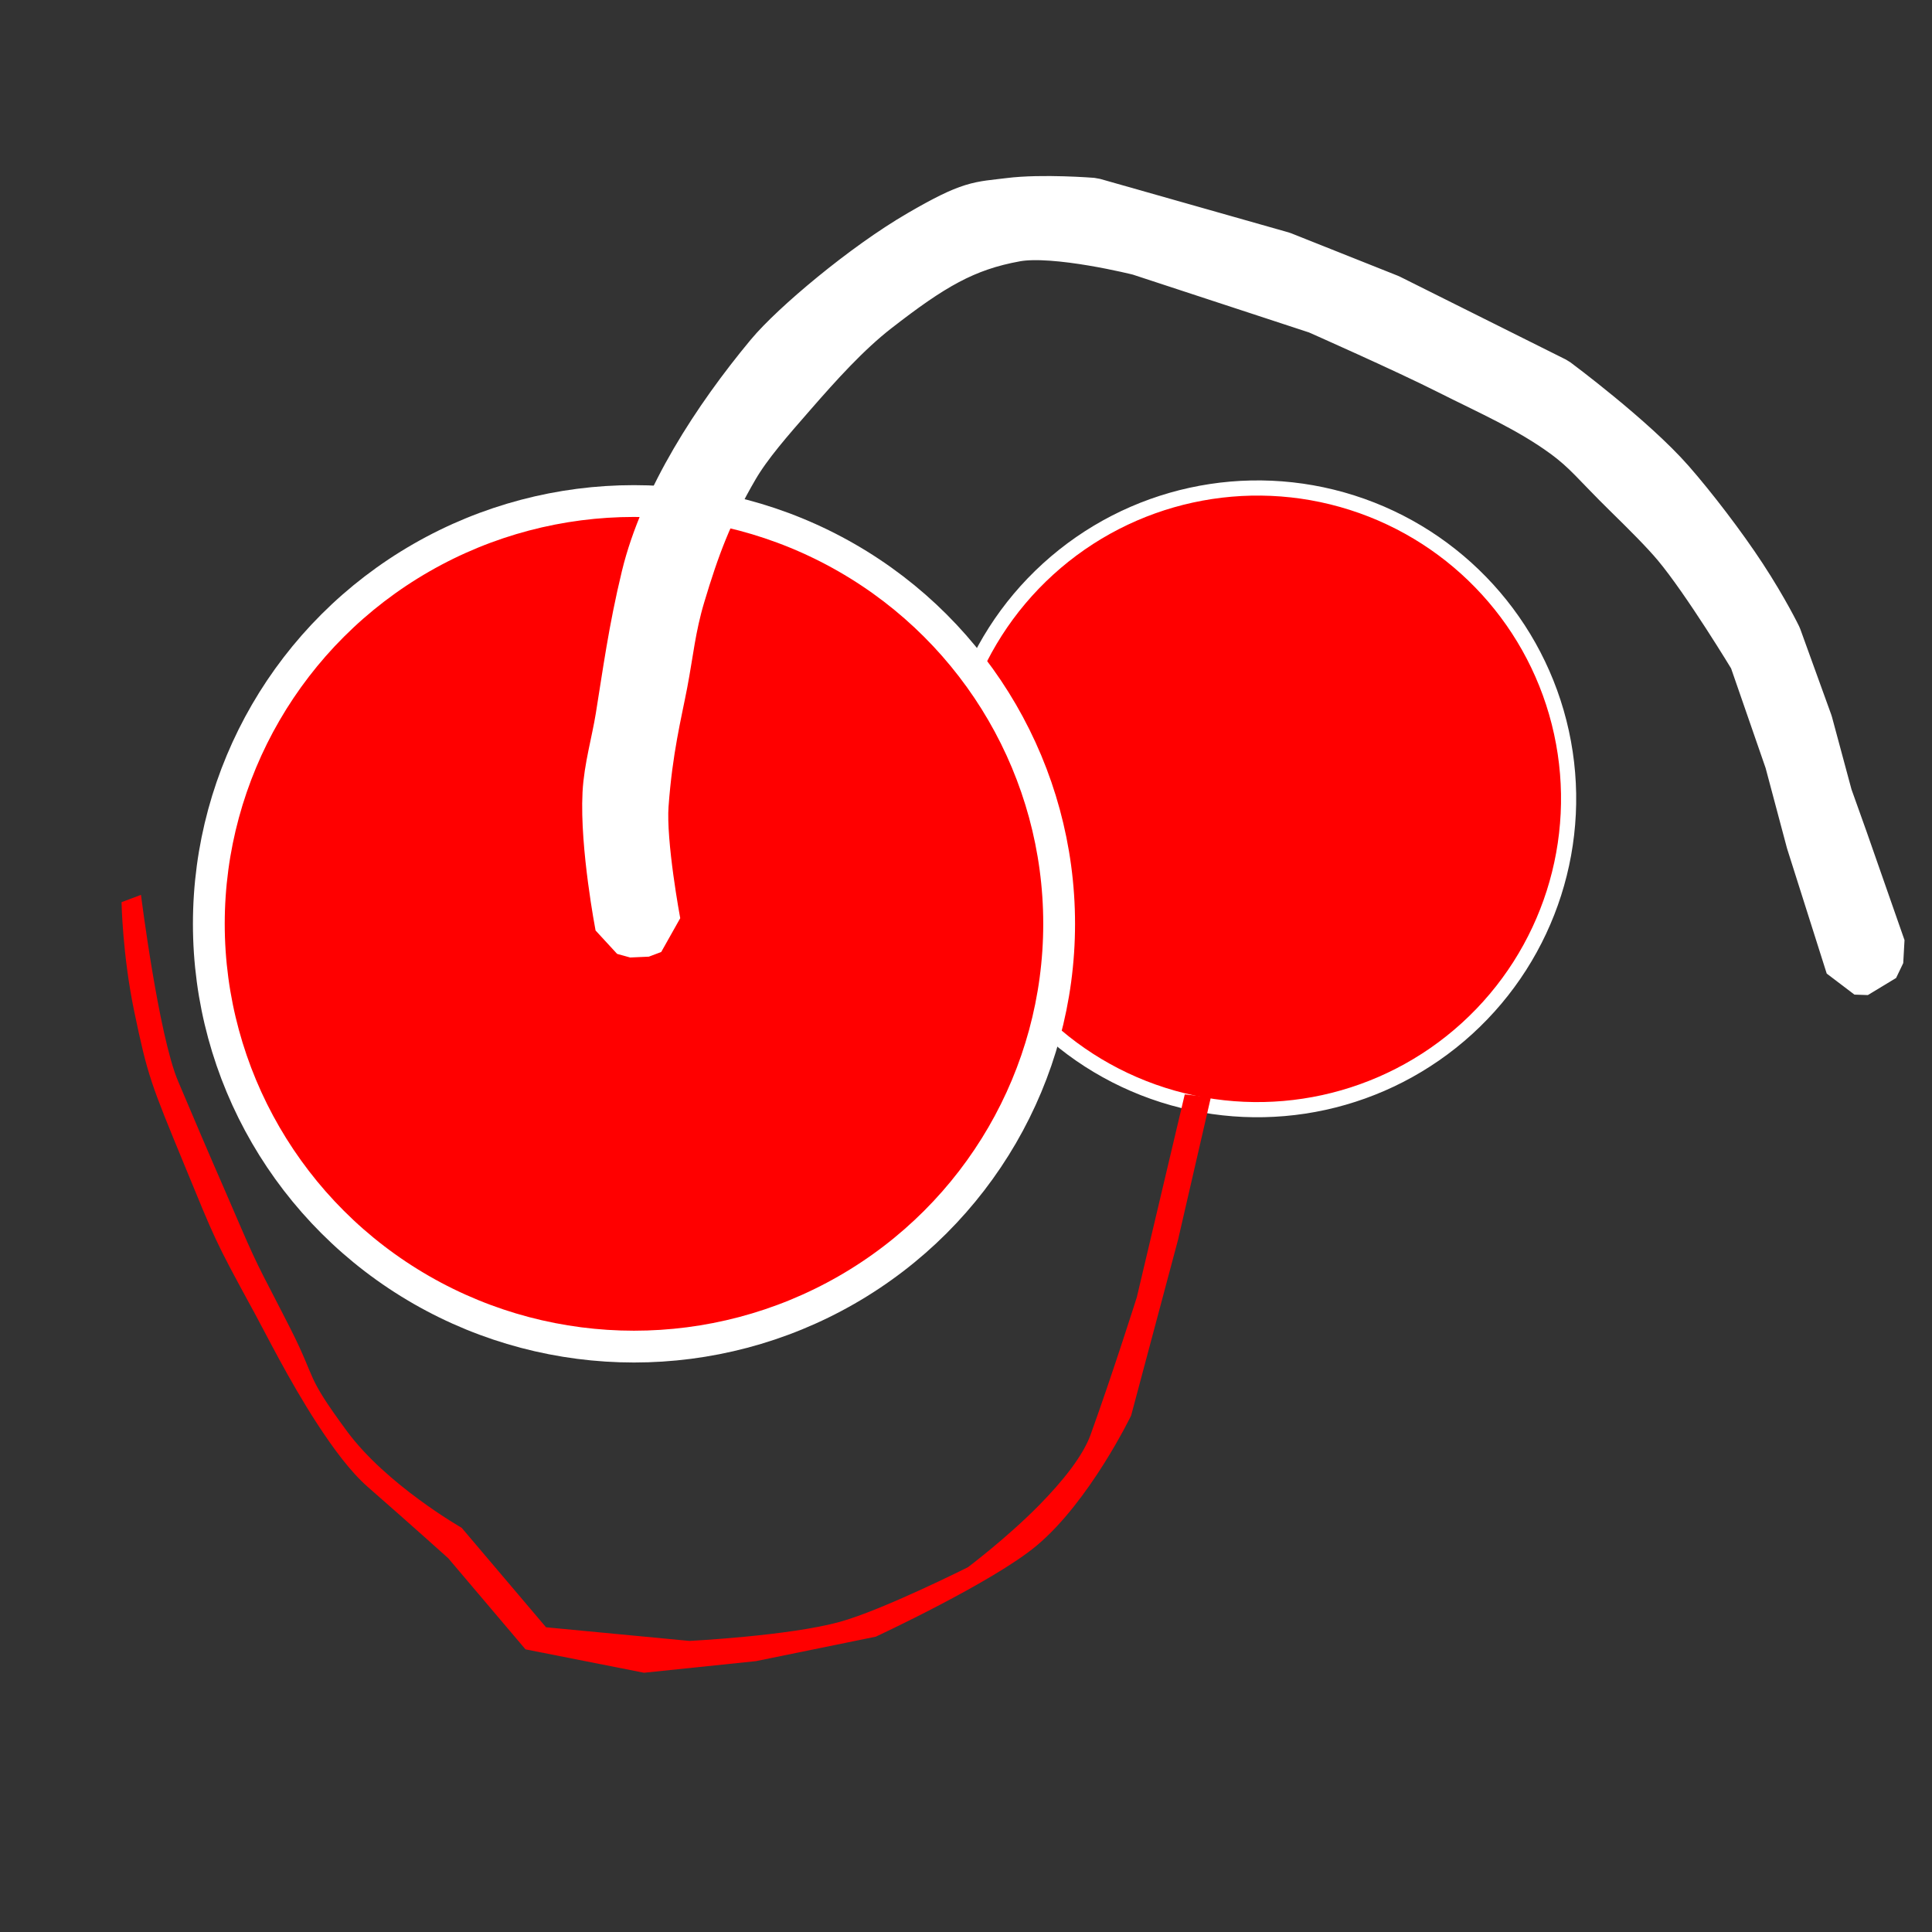
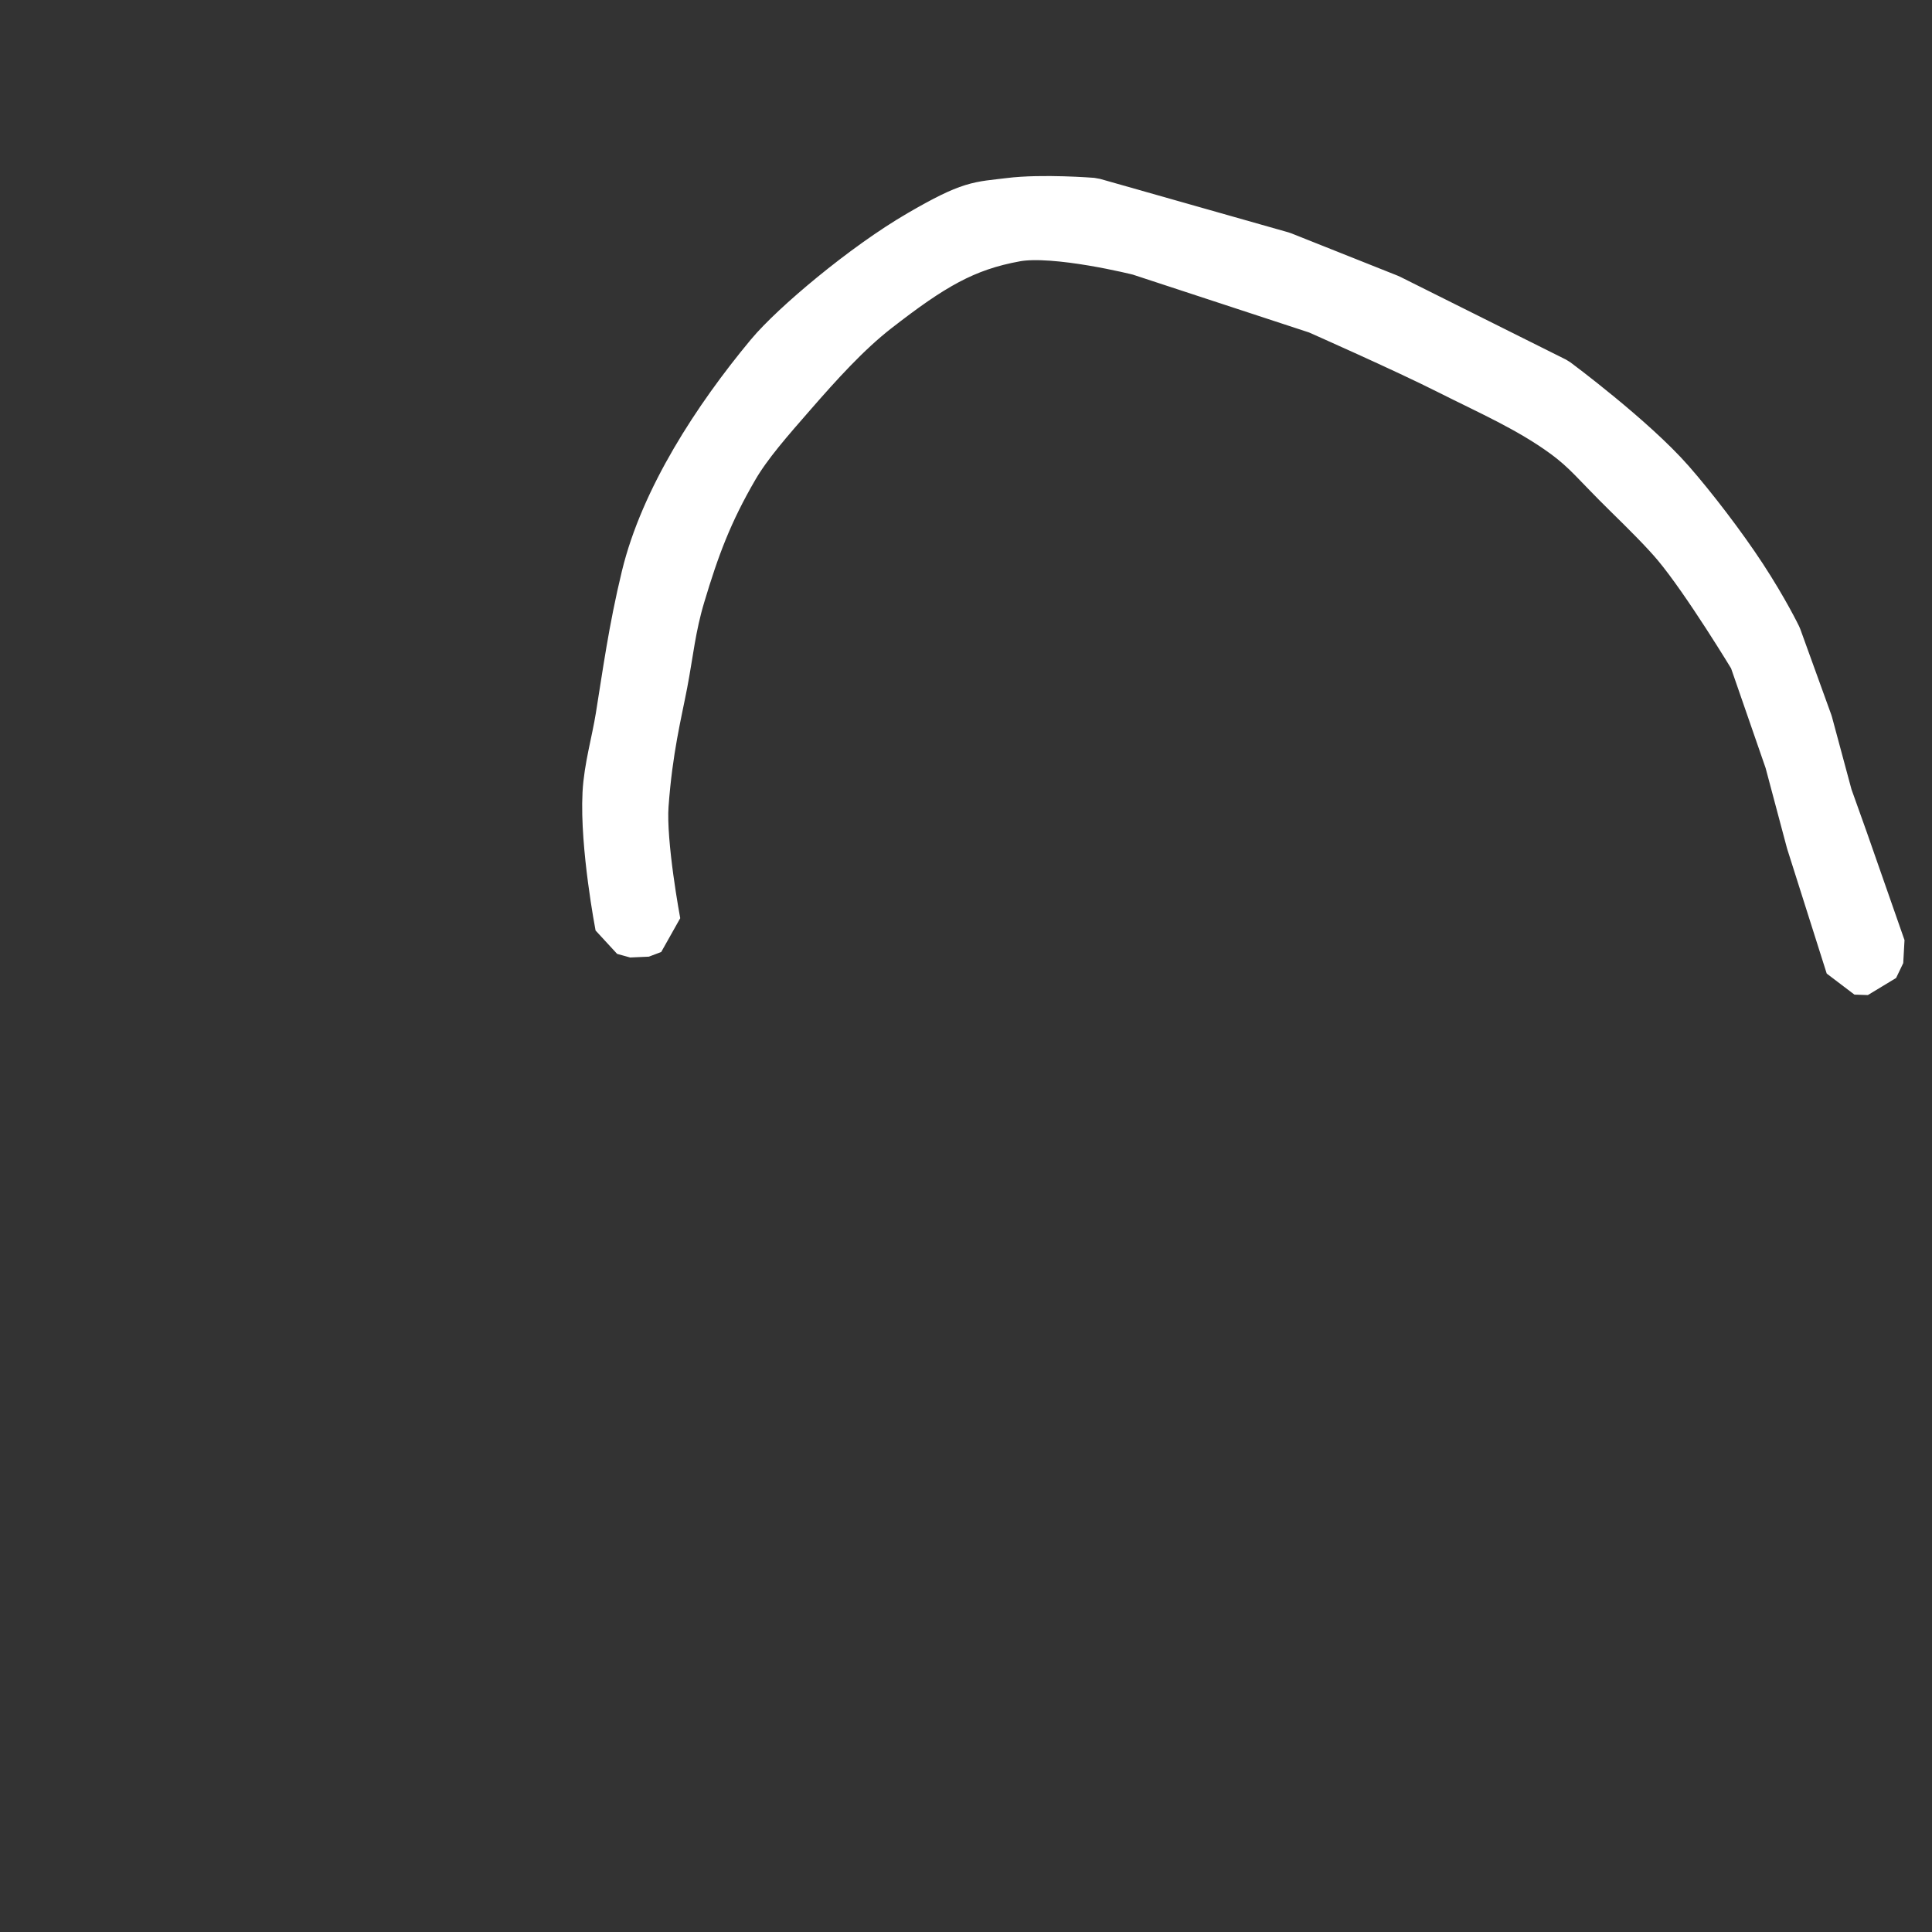
<svg xmlns="http://www.w3.org/2000/svg" xmlns:ns1="http://sodipodi.sourceforge.net/DTD/sodipodi-0.dtd" xmlns:ns2="http://www.inkscape.org/namespaces/inkscape" xmlns:xlink="http://www.w3.org/1999/xlink" xml:space="preserve" style="enable-background:new 0 0 100 100;" viewBox="0 0 100 100" y="0px" x="0px" id="Layer_1" version="1.1" ns1:docname="mieszane.svg" ns2:version="0.92.2 (unknown)">
  <rect x="0" y="0" width="100" height="100" fill="#333333" stroke="none" />
  <ns1:namedview pagecolor="#ffffff" bordercolor="#666666" borderopacity="1" objecttolerance="10" gridtolerance="10" guidetolerance="10" ns2:pageopacity="0" ns2:pageshadow="2" ns2:window-width="1920" ns2:window-height="1176" id="namedview248" showgrid="false" ns2:zoom="2.9418604" ns2:cx="173.63326" ns2:cy="21.623138" ns2:window-x="0" ns2:window-y="24" ns2:window-maximized="1" ns2:current-layer="Layer_1" showguides="false" />
  <defs id="defs279924">
    <linearGradient ns2:collect="always" id="linearGradient3086">
      <stop style="stop-color:#550000;stop-opacity:1" offset="0" id="stop3082" />
      <stop style="stop-color:#aa0000;stop-opacity:1" offset="1" id="stop3084" />
    </linearGradient>
    <radialGradient gradientUnits="userSpaceOnUse" gradientTransform="matrix(0.432,0.902,-0.902,0.432,1951.013,-126.258)" r="3.372" cy="870.282" cx="781.551" id="radialGradient3078">
      <stop id="stop3074" style="stop-color:#ff8080;stop-opacity:1" offset="0.385" />
      <stop id="stop3076" style="stop-color:#ff0000;stop-opacity:1" offset="1" />
    </radialGradient>
    <radialGradient id="SVGID_117_" cx="866.025" cy="783.569" r="22.343" gradientTransform="matrix(-0.044,0.999,-0.999,-0.044,2324.634,123.894)" gradientUnits="userSpaceOnUse">
      <stop offset="0.132" style="stop-color:#FFFFFF" id="stop67079" />
      <stop offset="0.286" style="stop-color:#FFFFFF" id="stop67081" />
      <stop offset="0.907" style="stop-color:#0C95B7" id="stop67083" />
    </radialGradient>
    <radialGradient id="SVGID_118_" cx="866.025" cy="783.568" r="22.334" gradientTransform="matrix(-0.044,0.999,-0.999,-0.044,2324.634,123.894)" gradientUnits="userSpaceOnUse">
      <stop offset="0.132" style="stop-color:#FFFFFF" id="stop67090" />
      <stop offset="0.286" style="stop-color:#FFFFFF" id="stop67092" />
      <stop offset="0.907" style="stop-color:#0C95B7" id="stop67094" />
    </radialGradient>
    <radialGradient id="SVGID_119_" cx="866.025" cy="783.57" r="22.338" gradientTransform="matrix(-0.044,0.999,-0.999,-0.044,2324.634,123.894)" gradientUnits="userSpaceOnUse">
      <stop offset="0.132" style="stop-color:#FFFFFF" id="stop67101" />
      <stop offset="0.286" style="stop-color:#FFFFFF" id="stop67103" />
      <stop offset="0.907" style="stop-color:#0C95B7" id="stop67105" />
    </radialGradient>
    <radialGradient id="SVGID_120_" cx="866.026" cy="783.568" r="22.336" gradientTransform="matrix(-0.044,0.999,-0.999,-0.044,2324.634,123.894)" gradientUnits="userSpaceOnUse">
      <stop offset="0.132" style="stop-color:#FFFFFF" id="stop67112" />
      <stop offset="0.286" style="stop-color:#FFFFFF" id="stop67114" />
      <stop offset="0.907" style="stop-color:#0C95B7" id="stop67116" />
    </radialGradient>
    <radialGradient id="SVGID_121_" cx="866.026" cy="783.569" r="22.337" gradientTransform="matrix(-0.044,0.999,-0.999,-0.044,2324.634,123.894)" gradientUnits="userSpaceOnUse">
      <stop offset="0.132" style="stop-color:#FFFFFF" id="stop67123" />
      <stop offset="0.286" style="stop-color:#FFFFFF" id="stop67125" />
      <stop offset="0.907" style="stop-color:#0C95B7" id="stop67127" />
    </radialGradient>
    <radialGradient id="SVGID_122_" cx="866.025" cy="783.57" r="22.335" gradientTransform="matrix(-0.044,0.999,-0.999,-0.044,2324.634,123.894)" gradientUnits="userSpaceOnUse">
      <stop offset="0.132" style="stop-color:#FFFFFF" id="stop67134" />
      <stop offset="0.286" style="stop-color:#FFFFFF" id="stop67136" />
      <stop offset="0.907" style="stop-color:#0C95B7" id="stop67138" />
    </radialGradient>
    <radialGradient id="SVGID_123_" cx="866.025" cy="783.569" r="22.338" gradientTransform="matrix(-0.044,0.999,-0.999,-0.044,2324.634,123.894)" gradientUnits="userSpaceOnUse">
      <stop offset="0.132" style="stop-color:#FFFFFF" id="stop67145" />
      <stop offset="0.286" style="stop-color:#FFFFFF" id="stop67147" />
      <stop offset="0.907" style="stop-color:#0C95B7" id="stop67149" />
    </radialGradient>
    <radialGradient id="SVGID_124_" cx="866.025" cy="783.568" r="22.338" gradientTransform="matrix(-0.044,0.999,-0.999,-0.044,2324.634,123.894)" gradientUnits="userSpaceOnUse">
      <stop offset="0.132" style="stop-color:#FFFFFF" id="stop67156" />
      <stop offset="0.286" style="stop-color:#FFFFFF" id="stop67158" />
      <stop offset="0.907" style="stop-color:#0C95B7" id="stop67160" />
    </radialGradient>
    <radialGradient id="SVGID_125_" cx="866.025" cy="783.569" r="22.338" gradientTransform="matrix(-0.044,0.999,-0.999,-0.044,2324.634,123.894)" gradientUnits="userSpaceOnUse">
      <stop offset="0.132" style="stop-color:#FFFFFF" id="stop67167" />
      <stop offset="0.286" style="stop-color:#FFFFFF" id="stop67169" />
      <stop offset="0.907" style="stop-color:#0C95B7" id="stop67171" />
    </radialGradient>
    <radialGradient id="SVGID_126_" cx="866.025" cy="783.569" r="22.34" gradientTransform="matrix(-0.044,0.999,-0.999,-0.044,2324.634,123.894)" gradientUnits="userSpaceOnUse">
      <stop offset="0.132" style="stop-color:#FFFFFF" id="stop67178" />
      <stop offset="0.286" style="stop-color:#FFFFFF" id="stop67180" />
      <stop offset="0.907" style="stop-color:#0C95B7" id="stop67182" />
    </radialGradient>
    <radialGradient id="SVGID_127_" cx="866.027" cy="783.568" r="22.337" gradientTransform="matrix(-0.044,0.999,-0.999,-0.044,2324.634,123.894)" gradientUnits="userSpaceOnUse">
      <stop offset="0.132" style="stop-color:#FFFFFF" id="stop67189" />
      <stop offset="0.286" style="stop-color:#FFFFFF" id="stop67191" />
      <stop offset="0.907" style="stop-color:#0C95B7" id="stop67193" />
    </radialGradient>
    <radialGradient id="SVGID_128_" cx="866.025" cy="783.569" r="22.339" gradientTransform="matrix(-0.044,0.999,-0.999,-0.044,2324.634,123.894)" gradientUnits="userSpaceOnUse">
      <stop offset="0.132" style="stop-color:#FFFFFF" id="stop67200" />
      <stop offset="0.286" style="stop-color:#FFFFFF" id="stop67202" />
      <stop offset="0.907" style="stop-color:#0C95B7" id="stop67204" />
    </radialGradient>
    <radialGradient id="SVGID_129_" cx="781.551" cy="870.282" r="3.372" gradientTransform="matrix(0.432,0.902,-0.902,0.432,1951.013,-126.258)" gradientUnits="userSpaceOnUse">
      <stop offset="0.385" style="stop-color:#ff5555;stop-opacity:1" id="stop67259" />
      <stop offset="1" style="stop-color:#ff0000;stop-opacity:1" id="stop67261" />
    </radialGradient>
    <clipPath clipPathUnits="userSpaceOnUse" id="clipWmfPath1">
-       <path ns2:connector-curvature="0" d="M 0,0 H 276.267 V 369.933 H 0 Z" id="path2421" />
-     </clipPath>
+       </clipPath>
    <linearGradient ns2:collect="always" xlink:href="#SVGID_129_" id="linearGradient3060" gradientUnits="userSpaceOnUse" x1="69.637" y1="145.653" x2="75.685" y2="163.426" />
    <linearGradient ns2:collect="always" xlink:href="#radialGradient3078" id="linearGradient3080" gradientUnits="userSpaceOnUse" x1="42.342" y1="193.222" x2="45.13" y2="177.017" />
    <linearGradient ns2:collect="always" xlink:href="#linearGradient3086" id="linearGradient3088" x1="53.586" y1="165.691" x2="30.924" y2="169.699" gradientUnits="userSpaceOnUse" />
  </defs>
  <style id="style279893" type="text/css">
	.st0{fill:#020405;}
	.st1{fill:none;stroke:#020405;stroke-width:2.6;stroke-linecap:round;stroke-linejoin:round;stroke-miterlimit:10;}
	.st2{opacity:0.1;fill:#020405;enable-background:new    ;}
</style>
  <title id="title279895">icn-research</title>
-   <ellipse style="opacity:1;fill:#ff0000;fill-rule:evenodd;stroke:#ffffff;stroke-width:0.785px;stroke-linecap:butt;stroke-linejoin:miter;stroke-opacity:1" id="path4256" cx="54.759" cy="54.292" rx="16.103" ry="16.088" transform="rotate(-12.329)" />
-   <ellipse style="opacity:1;fill:#ff0000;fill-rule:evenodd;stroke:#ffffff;stroke-width:1.646;stroke-linecap:butt;stroke-linejoin:miter;stroke-miterlimit:4;stroke-dasharray:none;stroke-opacity:1" id="path4254" cx="32.815" cy="47.817" rx="22.006" ry="21.883" />
  <path style="opacity:1;fill:#ff0000;fill-opacity:1;stroke:#ffffff;stroke-width:3.123;stroke-linecap:square;stroke-linejoin:bevel;stroke-miterlimit:4;stroke-dasharray:none;stroke-dashoffset:0;stroke-opacity:1;paint-order:markers stroke fill" d="m 40.062,18.578 c 1.241,-1.493 4.857,-4.547 7.714,-6.203 2.645,-1.533 2.917,-1.406 4.495,-1.606 1.67,-0.212 4.244,-0.007 4.244,-0.007 l 9.745,2.766 5.511,2.194 8.581,4.285 c 0,0 3.943,2.928 5.887,5.149 1.14,1.303 2.636,3.253 3.69,4.861 1.136,1.734 1.787,3.08 1.787,3.08 l 1.599,4.419 1.025,3.805 0.792,2.217 1.971,5.637 -0.369,0.769 -0.695,-0.024 -2.042,-6.44 -1.114,-4.181 -1.862,-5.375 c 0,0 -2.434,-4.032 -4.013,-5.92 -0.631,-0.754 -1.594,-1.711 -2.558,-2.656 -1.644,-1.612 -2.068,-2.238 -3.29,-3.132 -1.854,-1.356 -3.989,-2.282 -6.038,-3.318 -2.232,-1.128 -6.807,-3.15 -6.807,-3.15 l -9.252,-3.037 c 0,0 -4.393,-1.111 -6.531,-0.726 -2.742,0.494 -4.494,1.551 -7.361,3.78 -1.563,1.216 -3.042,2.862 -4.402,4.421 -1.183,1.356 -2.297,2.617 -3.014,3.848 -1.379,2.367 -2.057,4.213 -2.803,6.703 -0.497,1.657 -0.619,3.013 -0.915,4.562 -0.304,1.59 -0.778,3.419 -0.991,6.344 -0.149,2.039 0.628,6.171 0.628,6.171 l -0.64,0.241 -0.674,-0.187 c 0,0 -0.786,-4.103 -0.649,-6.781 0.065,-1.279 0.458,-2.607 0.671,-3.922 0.358,-2.204 0.658,-4.481 1.325,-7.237 0.956,-3.95 3.632,-8.075 6.357,-11.353 z" id="rect4258" ns2:connector-curvature="0" ns1:nodetypes="sssccccssccccccccccssssccssssssscccssss" />
-   <path ns1:nodetypes="ssscccccscccccsscscccssssccsss" ns2:connector-curvature="0" id="path4261" d="m 13.124,67.864 c 0.597,1.092 1.822,3.569 3.289,5.822 0.821,1.262 1.727,2.494 2.62,3.274 2.301,2.012 4.167,3.693 4.167,3.693 l 3.999,4.717 6.135,1.211 5.792,-0.601 6.204,-1.266 c 0,0 6.057,-2.816 8.321,-4.709 2.76,-2.308 4.897,-6.741 4.897,-6.741 l 2.431,-9.109 1.694,-7.355 -1.35,-0.156 -2.481,10.496 c 0,0 -1.221,3.87 -2.392,7.116 -0.39,1.082 -1.408,2.375 -2.669,3.656 -1.657,1.685 -3.679,3.206 -3.679,3.206 0,0 -4.4,2.209 -6.62,2.826 -2.623,0.729 -7.797,0.99 -7.797,0.99 L 28.263,84.228 23.896,79.079 c 0,0 -3.887,-2.215 -5.948,-5.014 -2.195,-2.982 -1.516,-2.523 -2.897,-5.258 -1.352,-2.675 -1.587,-2.958 -2.613,-5.346 C 10.77,59.58 11.476,61.29 9.217,55.961 8.21,53.586 7.297,46.318 7.297,46.318 l -1.006,0.378 c 0,0 0.046,2.72 0.656,5.653 0.698,3.355 0.867,3.751 2.617,7.998 1.548,3.757 1.513,3.777 3.558,7.517 z" style="opacity:1;fill:#ff0000;fill-opacity:1;stroke:none;stroke-width:1.233;stroke-linecap:square;stroke-linejoin:bevel;stroke-miterlimit:4;stroke-dasharray:none;stroke-dashoffset:0;stroke-opacity:1" />
</svg>